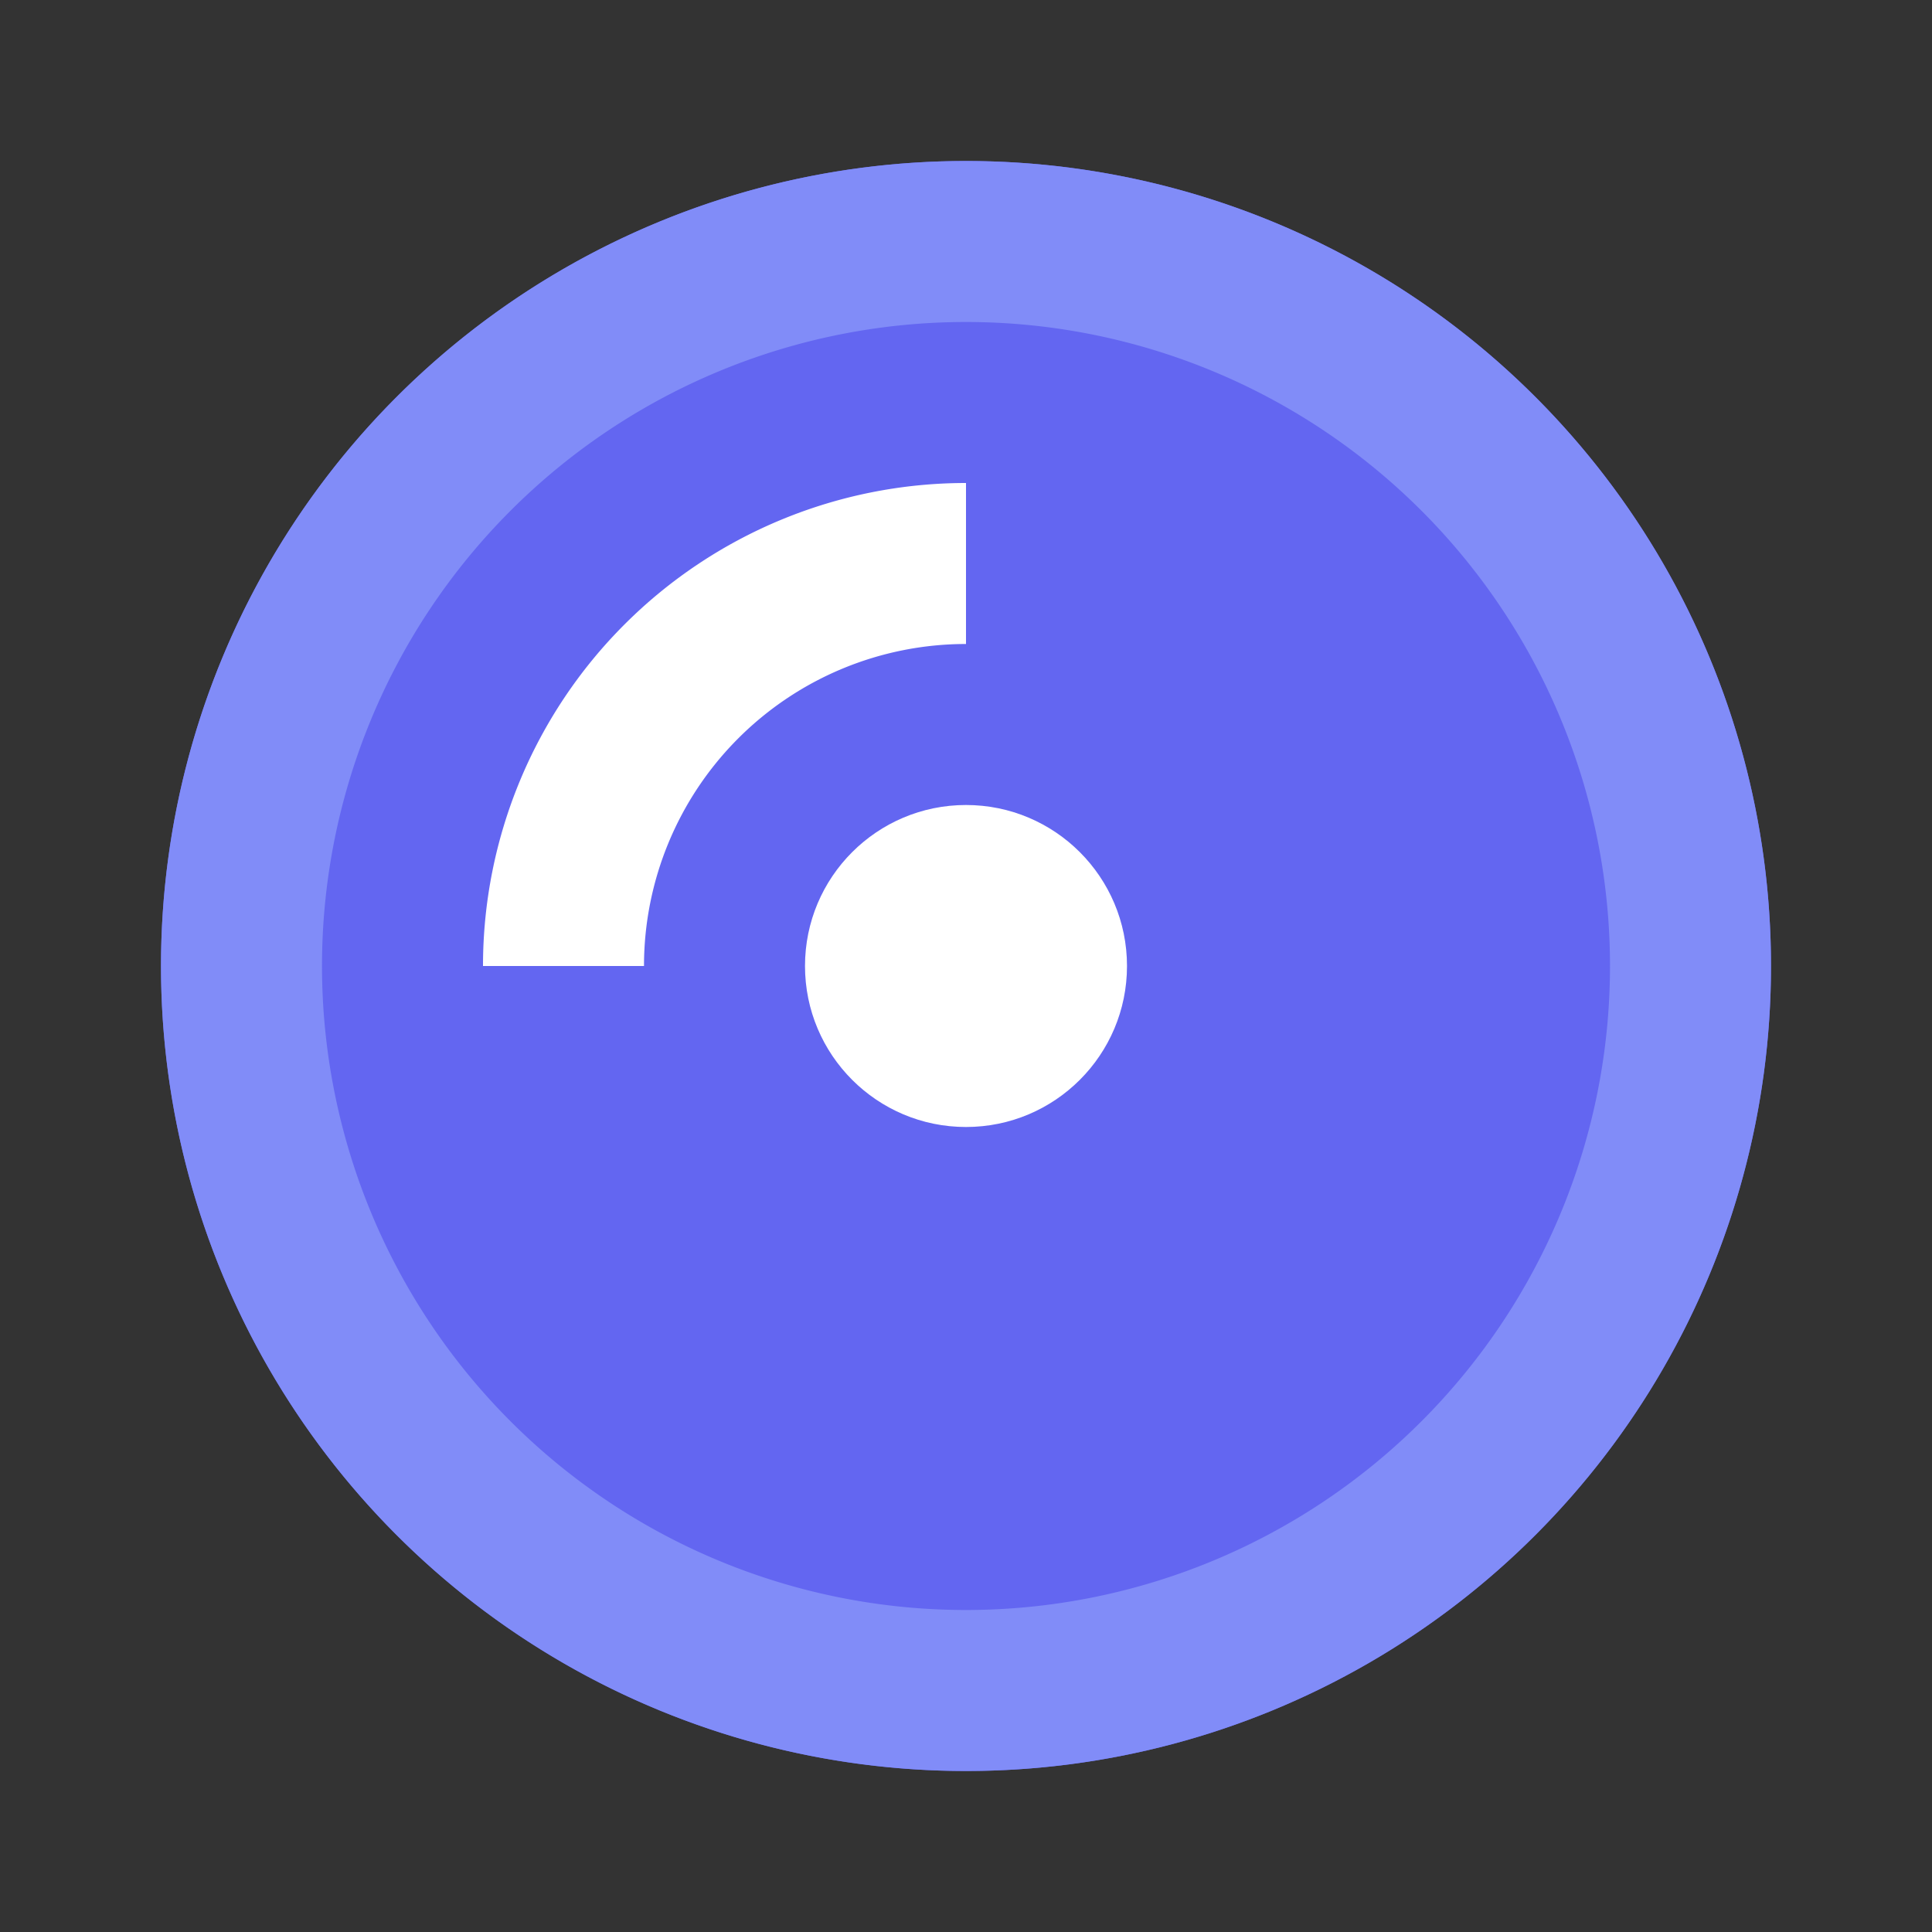
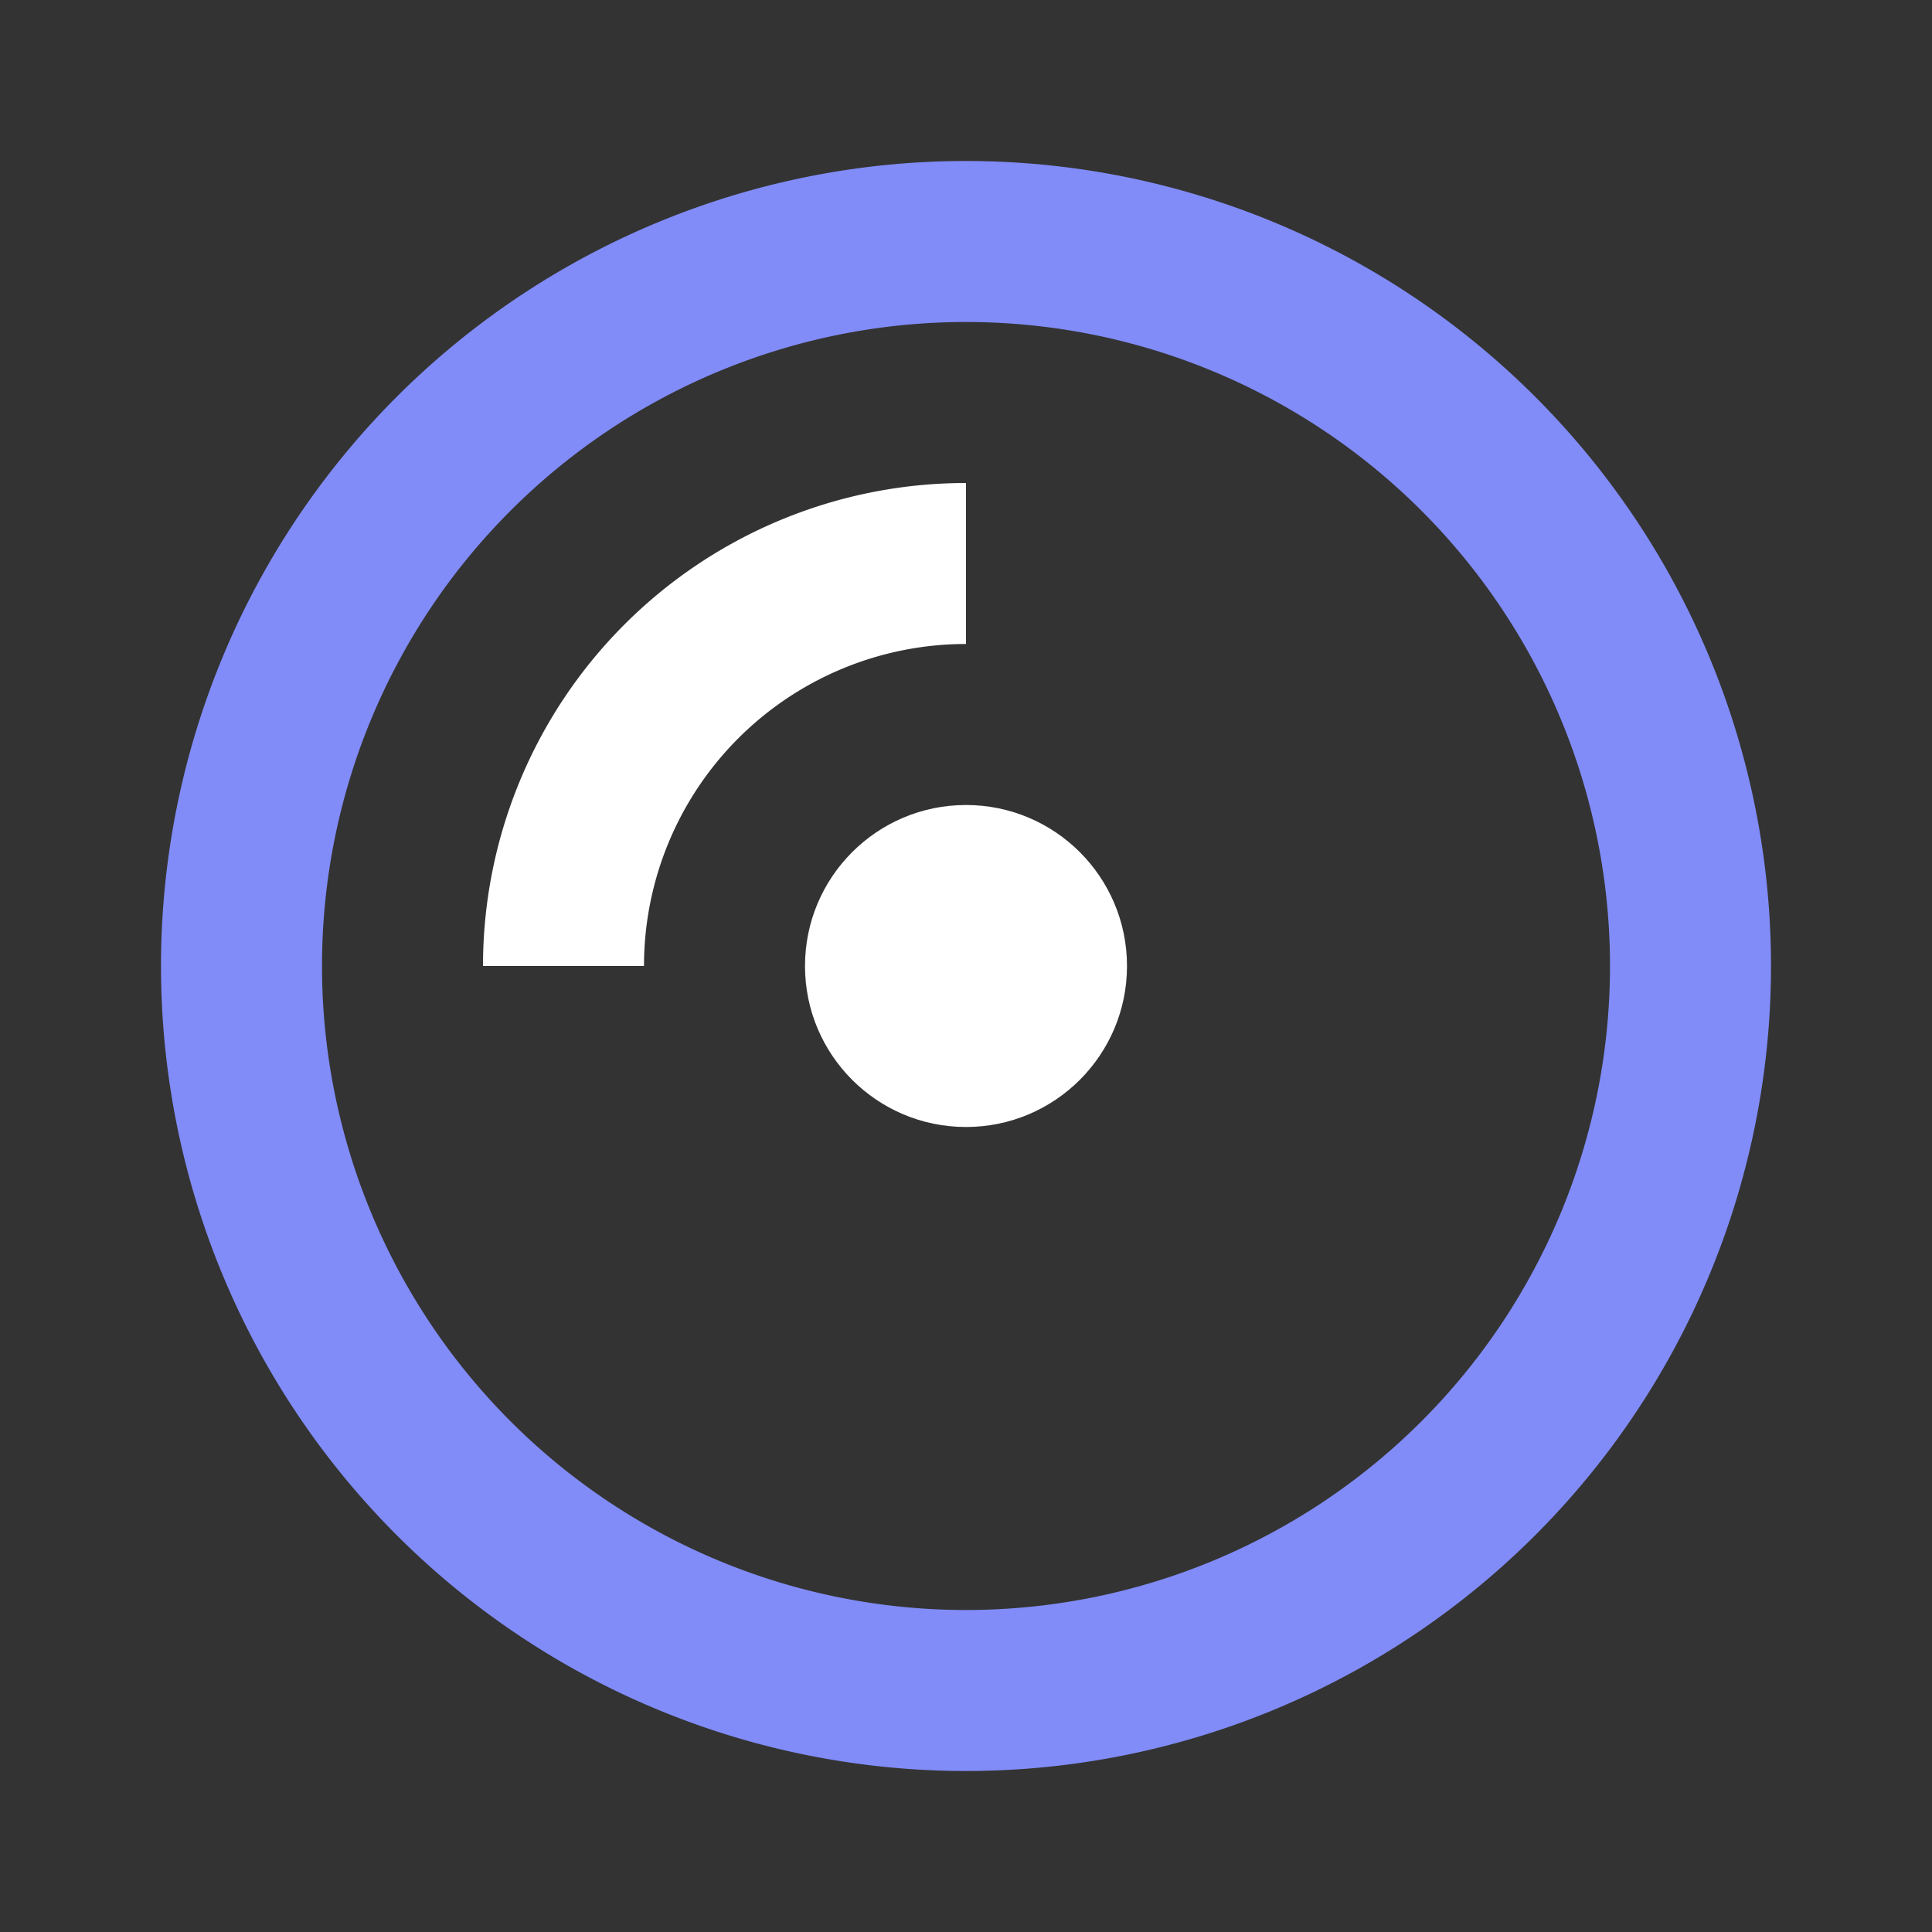
<svg xmlns="http://www.w3.org/2000/svg" viewBox="0 0 24 24">
  <rect x="0" y="0" width="24" height="24" fill="#333333" stroke="none" />
-   <circle cx="12" cy="12" r="10" fill="#6366f1" />
  <path d="M12 2a10 10 0 1 0 0 20a10 10 0 0 0 0-20zm0 18a8 8 0 1 1 0-16 8 8 0 0 1 0 16z" fill="#818cf8" />
  <path d="M12 6a6 6 0 0 0-6 6h2a4 4 0 0 1 4-4V6z" fill="#ffffff">
    <animateTransform attributeName="transform" type="rotate" from="0 12 12" to="360 12 12" dur="4s" repeatCount="indefinite" />
  </path>
  <circle cx="12" cy="12" r="2" fill="#ffffff" />
</svg>